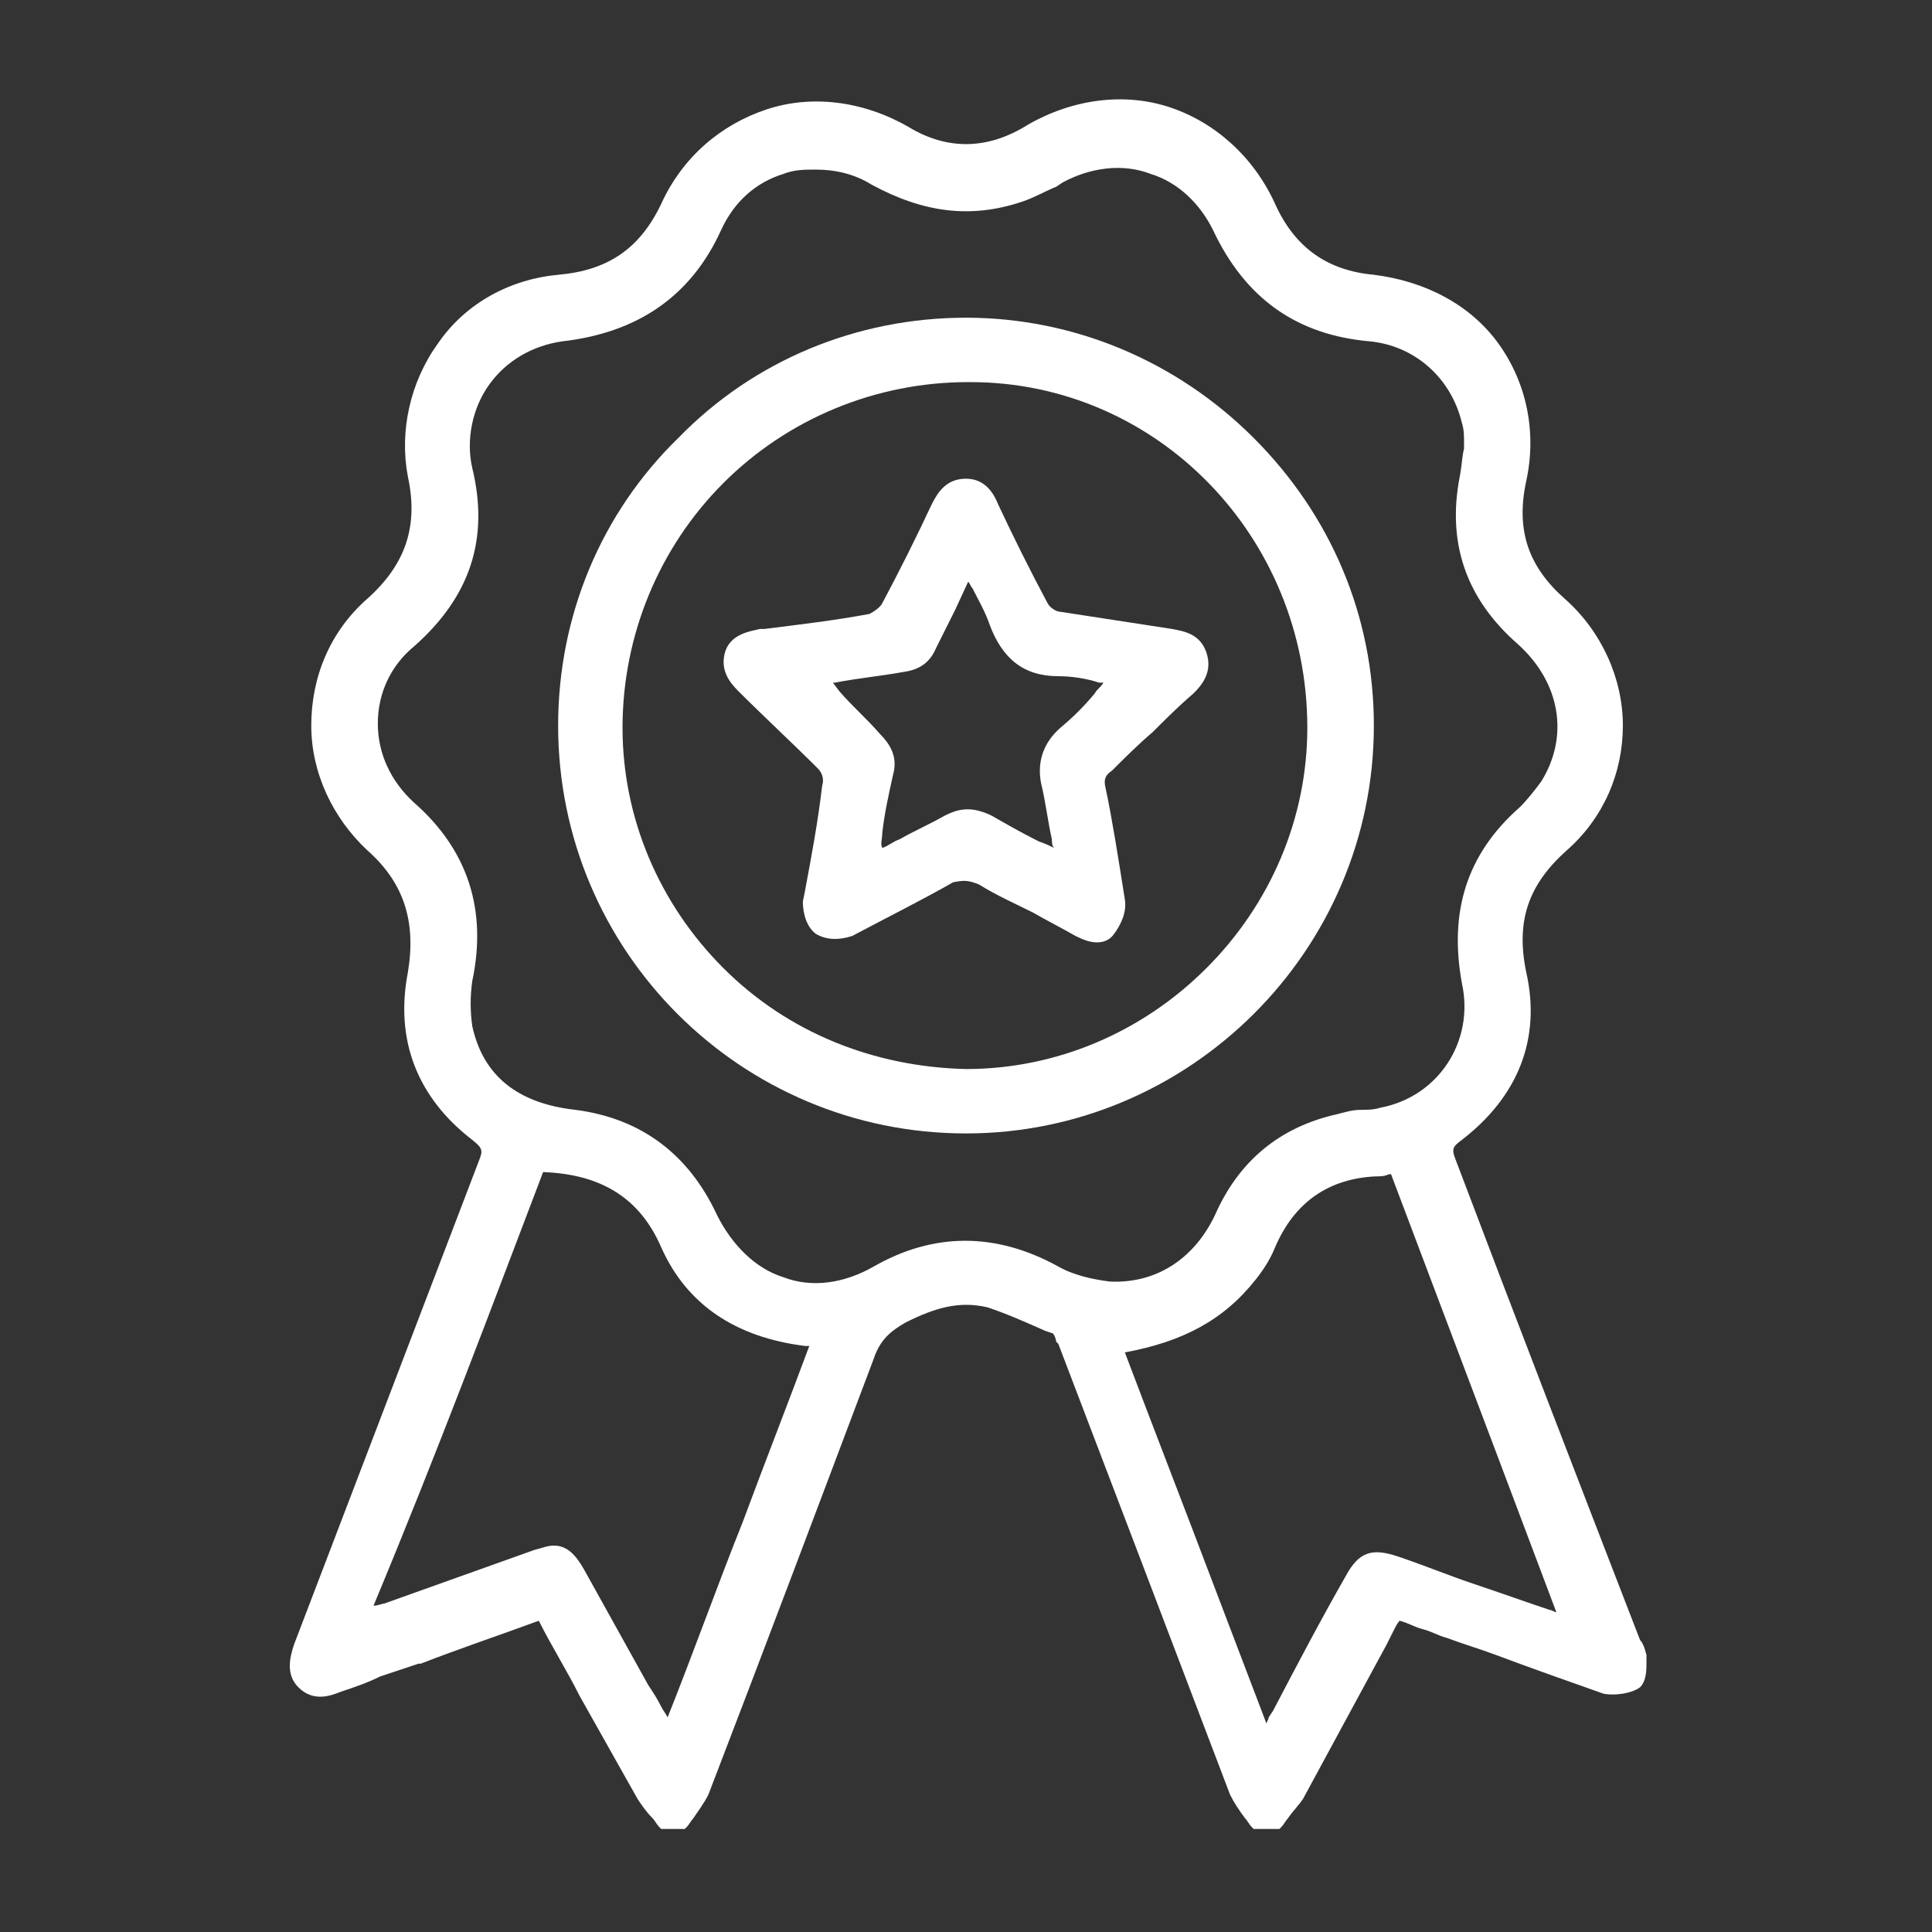
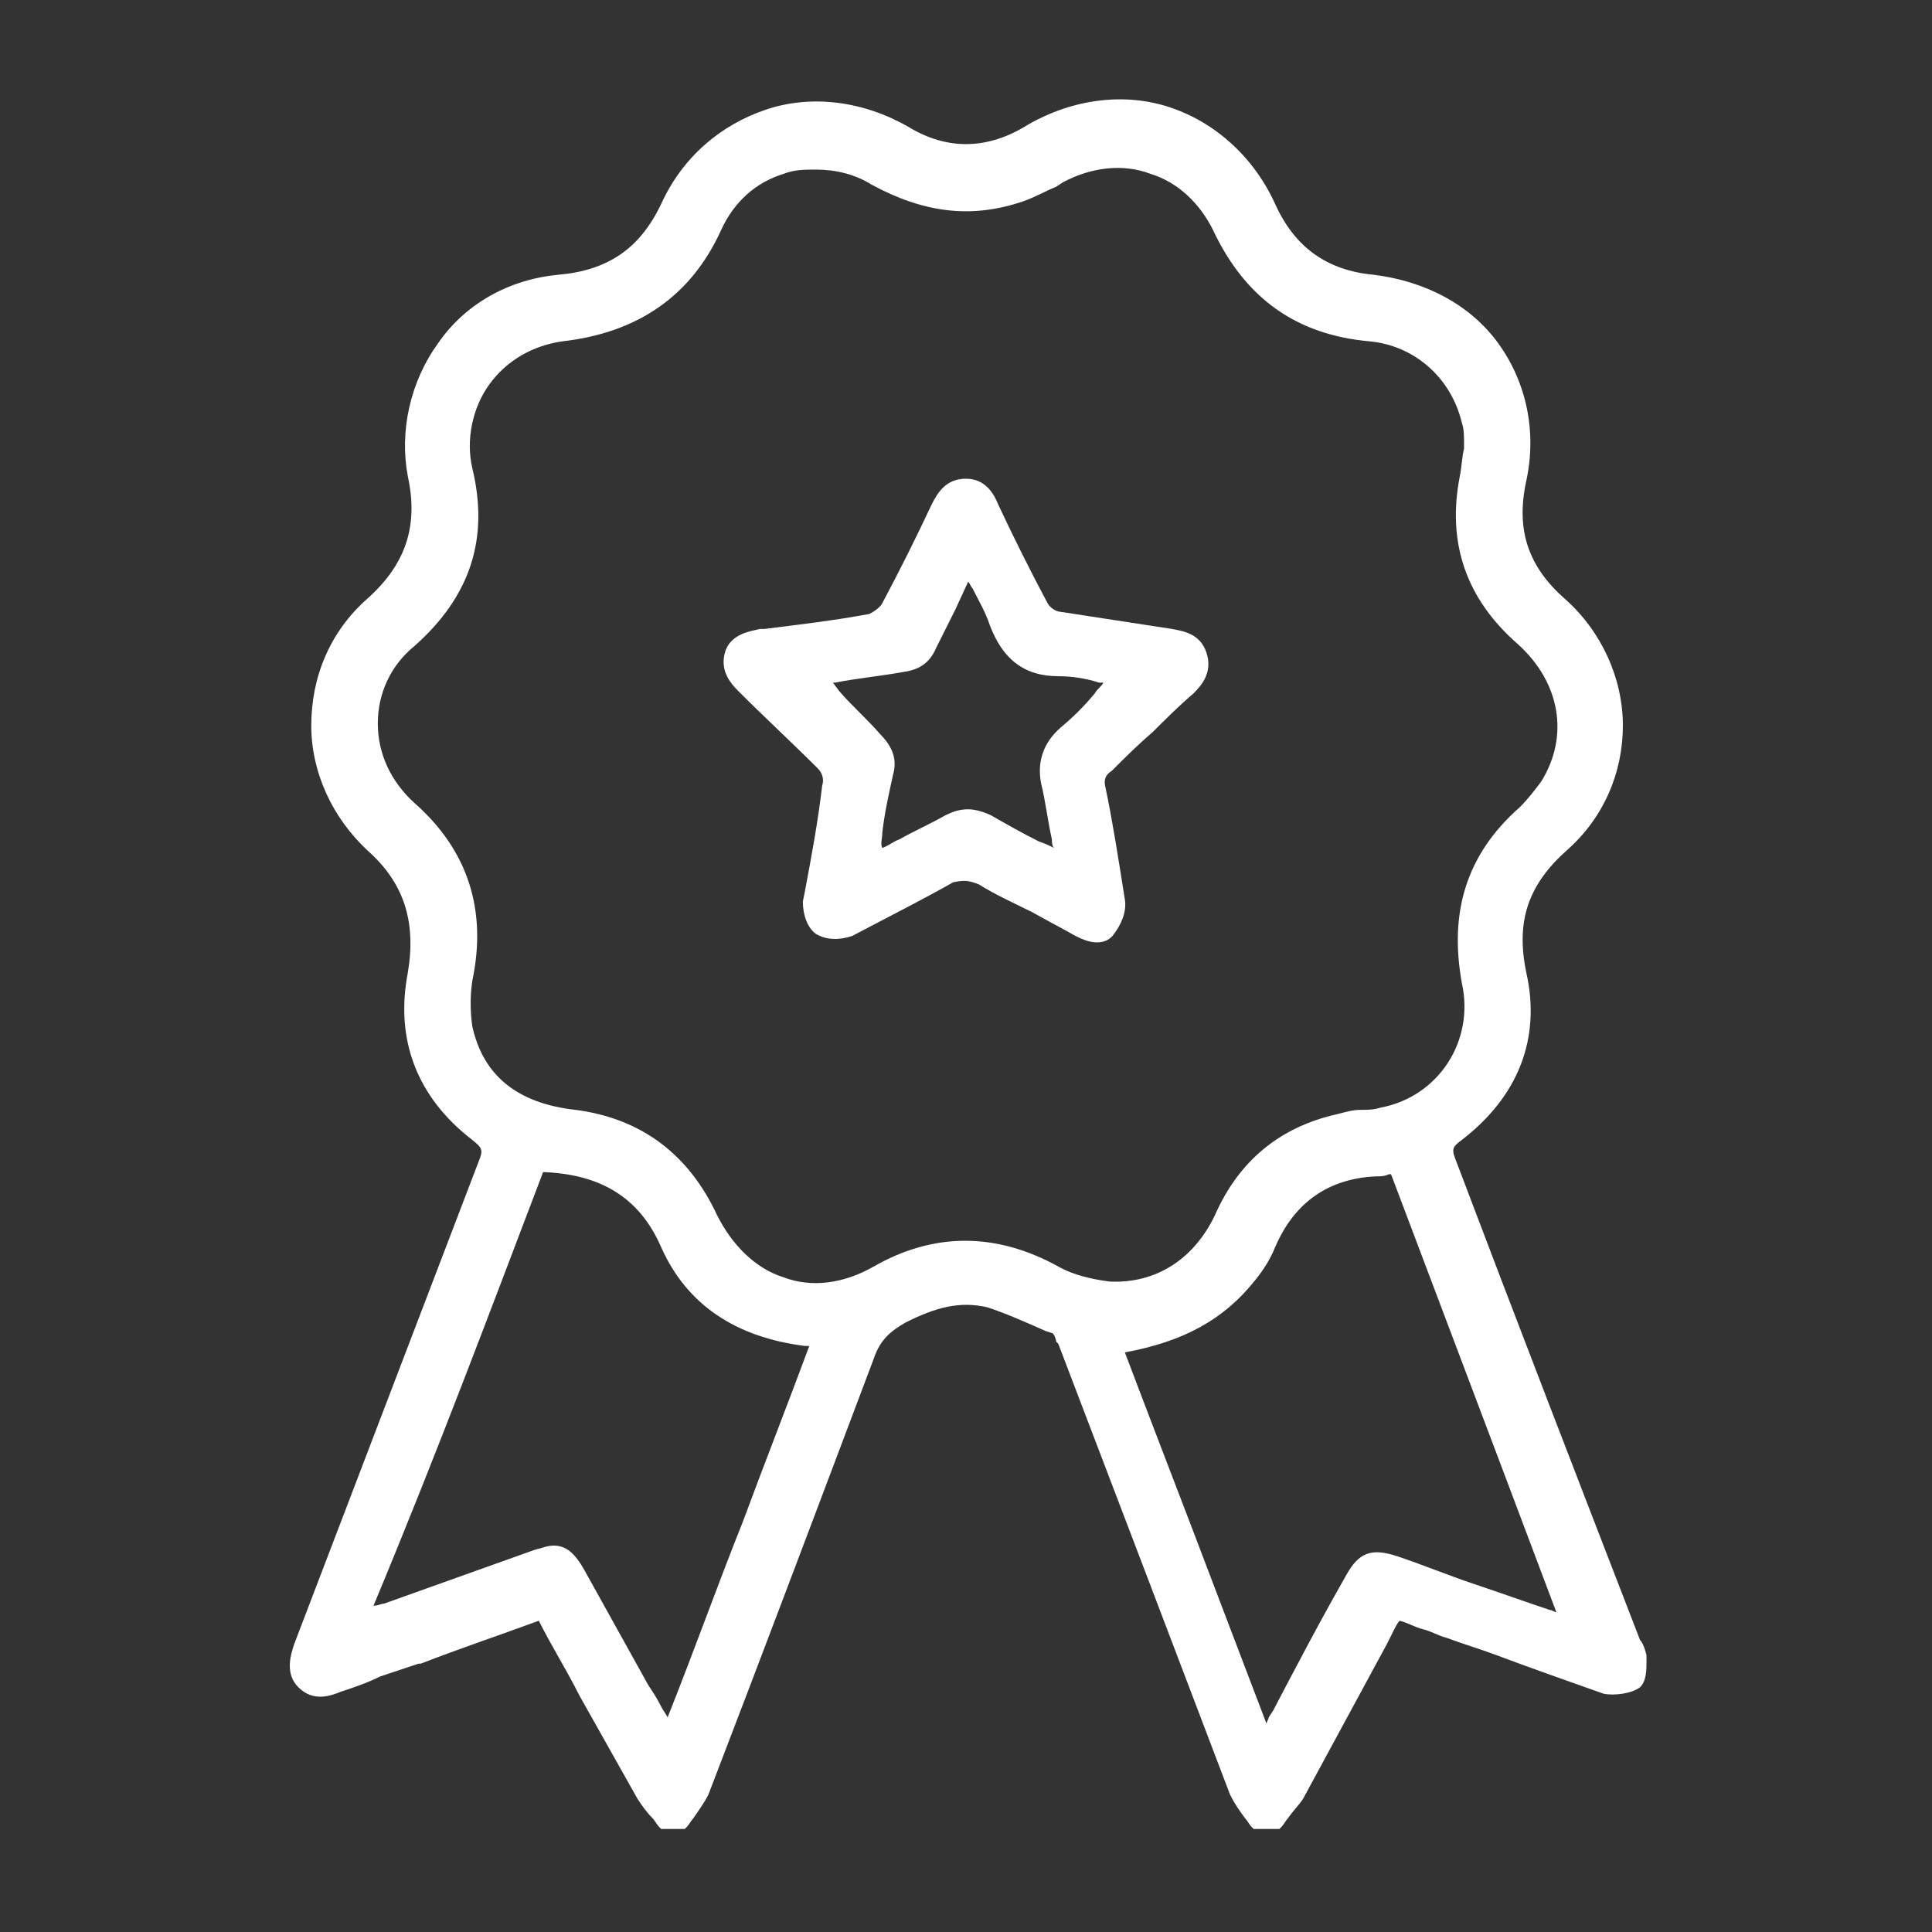
<svg xmlns="http://www.w3.org/2000/svg" version="1.1" id="Layer_1" x="0px" y="0px" viewBox="0 0 90 90" style="enable-background:new 0 0 90 90;" xml:space="preserve">
  <rect x="0" y="0" width="90" height="90" fill="#333333" stroke="none" />
  <style type="text/css">
	.st0{fill:#FFFFFF;}
</style>
  <g id="Layer_1_1_">
    <g>
      <path class="st0" d="M76.4,76.4C76.4,76.4,76.4,76.3,76.4,76.4c-2.9-7.5-5.8-15-8.6-22.4c-0.2-0.5-0.1-0.6,0.3-0.9    c2.6-2,3.7-4.7,3-7.8c-0.5-2.4,0.1-4.1,1.9-5.7c1.7-1.5,2.6-3.6,2.6-5.8s-1-4.4-2.7-5.9s-2.3-3.2-1.8-5.5s0-4.6-1.3-6.4    s-3.4-2.9-5.8-3.2c-2.2-0.2-3.7-1.3-4.6-3.3c-1-2.2-2.8-3.8-4.9-4.5c-2.1-0.7-4.5-0.4-6.6,0.8C46,7,44.1,7,42.3,5.9    c-2.1-1.2-4.5-1.5-6.6-0.8s-3.9,2.2-4.9,4.4c-1,2.1-2.5,3.1-4.8,3.3c-2.2,0.2-4.3,1.3-5.6,3.2c-1.3,1.8-1.8,4.1-1.4,6.2    c0.5,2.3-0.1,4.1-1.9,5.7c-1.7,1.5-2.6,3.6-2.6,5.9c0,2.2,1,4.3,2.6,5.8c1.7,1.5,2.3,3.3,1.9,5.7c-0.6,3.1,0.4,5.8,3,7.8    c0.5,0.4,0.5,0.5,0.3,1l-8.6,22.5c-0.2,0.6-0.4,1.4,0.2,2c0.7,0.7,1.5,0.4,2,0.2c0.6-0.2,1.2-0.4,1.8-0.7c0.6-0.2,1.2-0.4,1.8-0.6    h0.1c1.8-0.7,3.6-1.3,5.5-2c0.6,1.2,1.3,2.3,1.9,3.5c0.9,1.6,1.8,3.2,2.7,4.8c0.2,0.3,0.4,0.6,0.7,0.9c0.1,0.1,0.2,0.3,0.3,0.4    l0.1,0.1h0.1c0.3,0,0.6,0,0.9,0h0.1l0.1-0.1c0.1-0.1,0.2-0.3,0.3-0.4c0.2-0.3,0.5-0.7,0.7-1.1c2.5-6.5,5.1-13.4,7.7-20.3    c0.3-0.9,0.8-1.3,1.5-1.7c1.4-0.7,2.5-1,3.8-0.7c0.9,0.3,1.8,0.7,2.7,1.1l0.3,0.1c0.1,0,0.2,0.3,0.2,0.4l0.1,0.1    c2.6,6.8,5.3,13.9,8,21c0.2,0.4,0.4,0.7,0.7,1.1c0.1,0.1,0.2,0.3,0.3,0.4l0.1,0.1h1.2l0.1-0.1c0.1-0.1,0.2-0.3,0.3-0.4    c0.2-0.3,0.5-0.6,0.7-0.9c1.3-2.4,2.6-4.8,3.9-7.2l0.3-0.6c0.1-0.2,0.2-0.4,0.3-0.5c0.4,0.1,0.7,0.3,1.1,0.4s0.7,0.3,1.1,0.4    c0.8,0.3,1.5,0.5,2.3,0.8c1.6,0.6,3.3,1.2,5,1.8c0.5,0.1,1.3,0,1.7-0.3c0.3-0.3,0.3-0.8,0.3-1.2c0-0.1,0-0.2,0-0.3    C76.6,76.7,76.5,76.5,76.4,76.4z M25.3,54.6c2.7,0.1,4.5,1.2,5.5,3.5c1.2,2.7,3.5,4.2,6.7,4.6c0.1,0,0.1,0,0.2,0    c-1,2.7-2.1,5.5-3.1,8.2c-1.2,3-2.3,6.1-3.5,9.1c-0.1-0.2-0.2-0.3-0.3-0.5c-0.2-0.4-0.4-0.7-0.6-1c-0.5-0.9-1-1.8-1.5-2.7    c-0.5-0.9-1-1.8-1.5-2.7c-0.4-0.7-0.8-1.1-1.4-1.1c-0.3,0-0.5,0.1-0.9,0.2l-7,2.5c-0.1,0-0.3,0.1-0.5,0.1    C20.4,67.6,22.9,60.9,25.3,54.6z M26.8,51.7c-2.7-0.3-4.3-1.6-4.8-3.9c-0.1-0.7-0.1-1.4,0-2.1c0.7-3.3-0.2-6.1-2.7-8.3    c-1.1-1-1.7-2.3-1.7-3.7s0.6-2.7,1.7-3.6c2.6-2.3,3.5-5,2.7-8.3c-0.3-1.3,0-2.8,0.8-3.9s2-1.8,3.4-2c3.5-0.4,6-2.1,7.4-5.2    c0.6-1.3,1.6-2.2,2.9-2.6c0.5-0.2,1-0.2,1.5-0.2c0.9,0,1.8,0.2,2.6,0.7c2.4,1.3,4.6,1.6,7,0.8c0.6-0.2,1.1-0.5,1.6-0.7l0.3-0.2    c1.3-0.7,2.8-0.9,4.1-0.4c1.3,0.4,2.3,1.4,2.9,2.6c1.5,3.2,3.9,4.9,7.3,5.2c2.1,0.2,3.8,1.7,4.3,3.8c0.1,0.3,0.1,0.6,0.1,0.9v0.2    v0.1c-0.1,0.4-0.1,0.8-0.2,1.3c-0.6,3.1,0.3,5.7,2.7,7.8c2,1.8,2.4,4.3,1.1,6.4c-0.3,0.4-0.6,0.8-1,1.2c-2.5,2.2-3.3,4.9-2.7,8.2    c0.6,2.7-1.1,5.3-3.8,5.8c-0.3,0.1-0.6,0.1-0.9,0.1c-0.4,0-0.7,0.1-1.1,0.2c-2.7,0.6-4.6,2.2-5.7,4.7c-1,2.1-2.8,3.2-4.9,3.1    c-0.8-0.1-1.7-0.3-2.4-0.7c-2.9-1.6-5.8-1.6-8.6,0c-1.4,0.8-2.9,1-4.2,0.5c-1.3-0.4-2.4-1.5-3.1-2.9    C32.1,53.8,29.9,52.1,26.8,51.7z M58.5,59.6c0.4-0.5,0.7-1,0.9-1.5c0.9-2.1,2.5-3.2,4.7-3.3c0.2,0,0.4,0,0.6-0.1h0.1    c1.7,4.5,3.4,9,5.1,13.5l2.6,6.9c-0.1,0-0.2-0.1-0.3-0.1c-1.2-0.4-2.3-0.8-3.5-1.2c-1.2-0.4-2.4-0.9-3.6-1.3    c-1.2-0.4-1.8-0.2-2.4,0.9c-1.2,2.1-2.3,4.2-3.4,6.3L59.1,80c0,0.1-0.1,0.2-0.1,0.3L56.6,74c-1.4-3.7-2.8-7.3-4.2-11    C55.1,62.5,57,61.5,58.5,59.6z" />
-       <path class="st0" d="M64,33.8c0-5.1-2-9.8-5.6-13.4S50,14.8,45,14.8l0,0c-5.1,0-9.9,2-13.4,5.6C28,23.9,26,28.7,26,33.8    c0,10.5,8.5,19,19,19C55.4,52.8,64,44.3,64,33.8z M33.7,45.1c-3-3-4.7-7-4.7-11.2c0-4.3,1.7-8.4,4.7-11.4s7.1-4.7,11.4-4.7h0.1    c8.7,0,15.7,7.2,15.7,16.1c0,4.2-1.7,8.2-4.7,11.2s-7,4.7-11.2,4.7l0,0C40.7,49.7,36.7,48.1,33.7,45.1z" />
      <path class="st0" d="M45.6,41.2c0.8,0.5,1.7,0.9,2.5,1.3c0.7,0.4,1.3,0.7,2,1.1c0.4,0.2,0.7,0.3,1,0.3s0.6-0.1,0.8-0.4    c0.3-0.4,0.6-1,0.5-1.6c-0.3-1.9-0.6-3.8-0.9-5.2c-0.1-0.4,0-0.6,0.3-0.8c0.6-0.6,1.2-1.2,1.9-1.8c0.6-0.6,1.2-1.2,1.9-1.8    c0.4-0.4,0.9-1,0.6-1.9c-0.3-0.9-1.1-1-1.6-1.1l-1.3-0.2c-1.3-0.2-2.6-0.4-3.9-0.6c-0.2,0-0.5-0.2-0.6-0.4    c-0.8-1.5-1.6-3.1-2.3-4.6c-0.2-0.5-0.6-1.2-1.5-1.2s-1.3,0.6-1.6,1.2c-0.7,1.5-1.5,3.1-2.3,4.6c-0.1,0.2-0.4,0.4-0.6,0.5    c-1.6,0.3-3.3,0.5-4.9,0.7h-0.2c-0.4,0.1-1.3,0.2-1.6,1c-0.3,0.9,0.2,1.5,0.6,1.9c1.2,1.2,2.5,2.4,3.7,3.6    c0.2,0.2,0.3,0.5,0.2,0.8c-0.2,1.7-0.5,3.3-0.8,4.9L37.4,42l0,0c0,0.6,0.2,1.2,0.6,1.5c0.5,0.3,1.1,0.3,1.7,0.1    c1.7-0.9,3.3-1.7,4.7-2.5C44.9,41,45.1,41,45.6,41.2z M41.1,38.8c0.1-0.9,0.3-1.8,0.5-2.7c0.2-0.7,0-1.3-0.6-1.9    c-0.6-0.7-1.3-1.3-1.9-2l-0.3-0.4h0.1c1-0.2,2.1-0.3,3.2-0.5c0.7-0.1,1.2-0.4,1.5-1.1c0.3-0.6,0.6-1.2,0.9-1.8l0.6-1.3    c0.1,0.1,0.1,0.2,0.2,0.3c0.3,0.6,0.6,1.1,0.8,1.7c0.6,1.6,1.6,2.4,3.2,2.4c0.6,0,1.3,0.1,1.9,0.3c0.1,0,0.2,0,0.2,0    c-0.1,0.2-0.3,0.3-0.4,0.5c-0.5,0.6-1,1.1-1.6,1.6c-0.8,0.7-1.1,1.6-0.9,2.6c0.2,0.8,0.3,1.7,0.5,2.6c0,0.1,0,0.3,0.1,0.4    c-0.2-0.1-0.4-0.2-0.7-0.3c-0.8-0.4-1.5-0.8-2.2-1.2c-0.4-0.2-0.8-0.3-1.1-0.3c-0.4,0-0.7,0.1-1.1,0.3c-0.7,0.4-1.4,0.7-2.1,1.1    c-0.3,0.1-0.5,0.3-0.8,0.4C41,39.3,41.1,39.1,41.1,38.8z" />
    </g>
  </g>
  <g id="Layer_2_1_">
</g>
</svg>